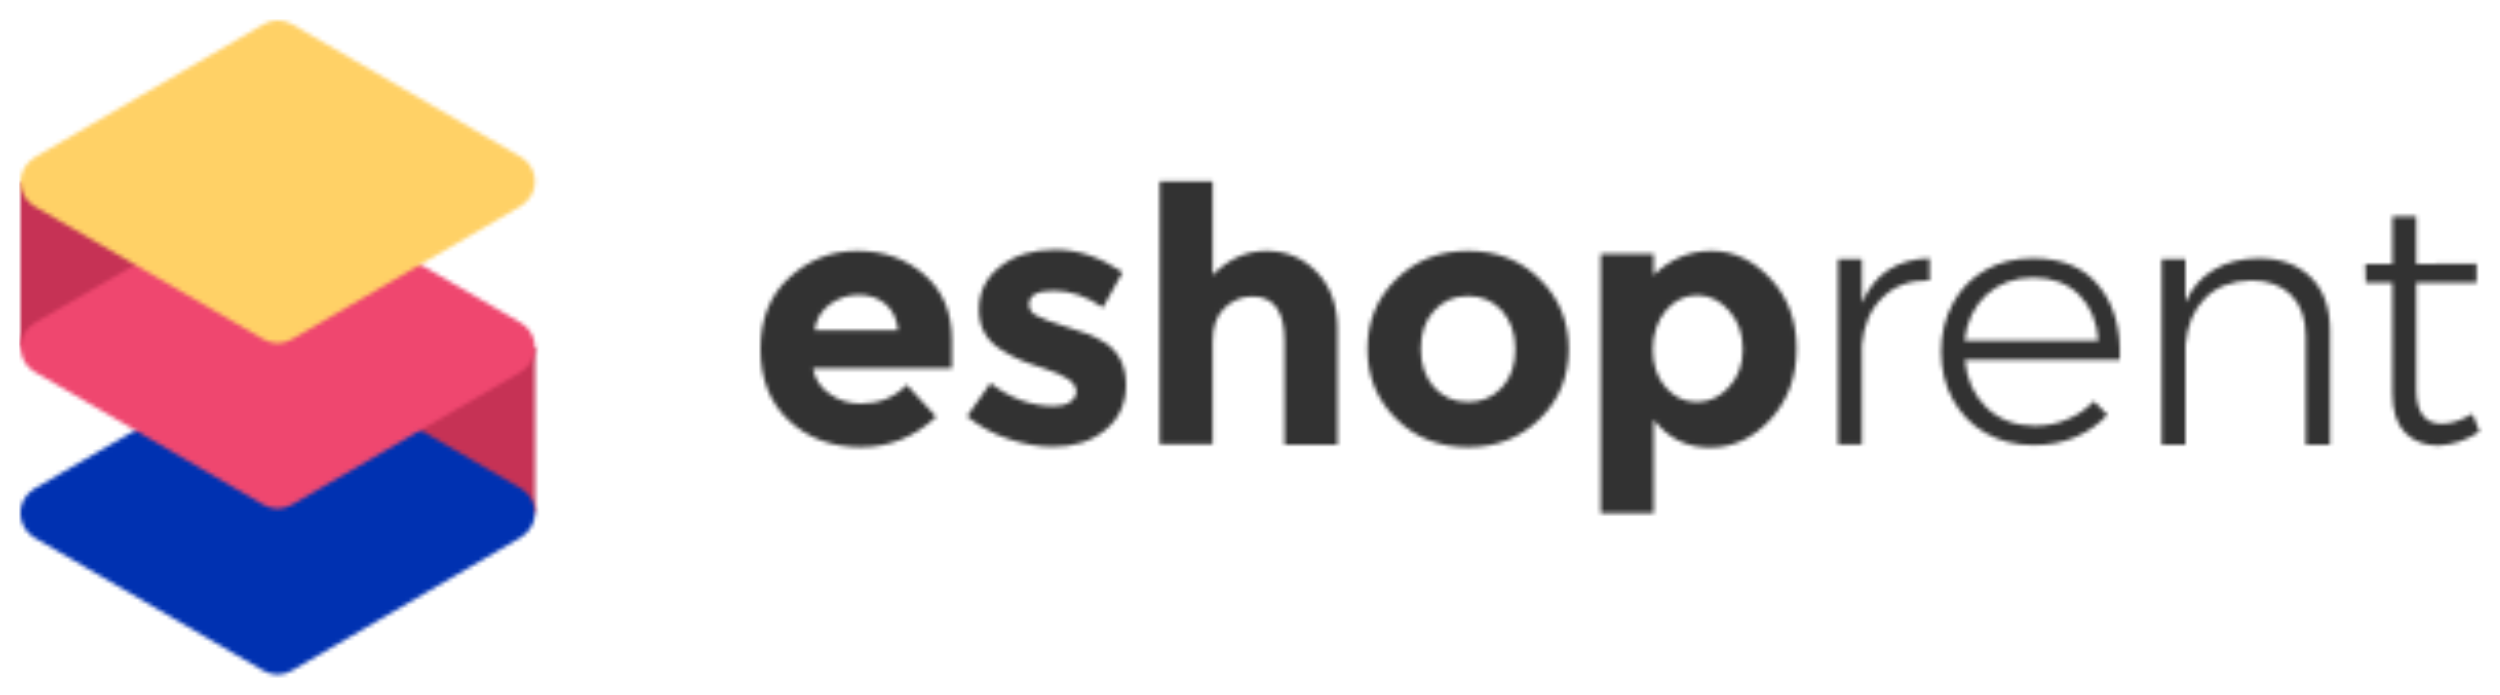
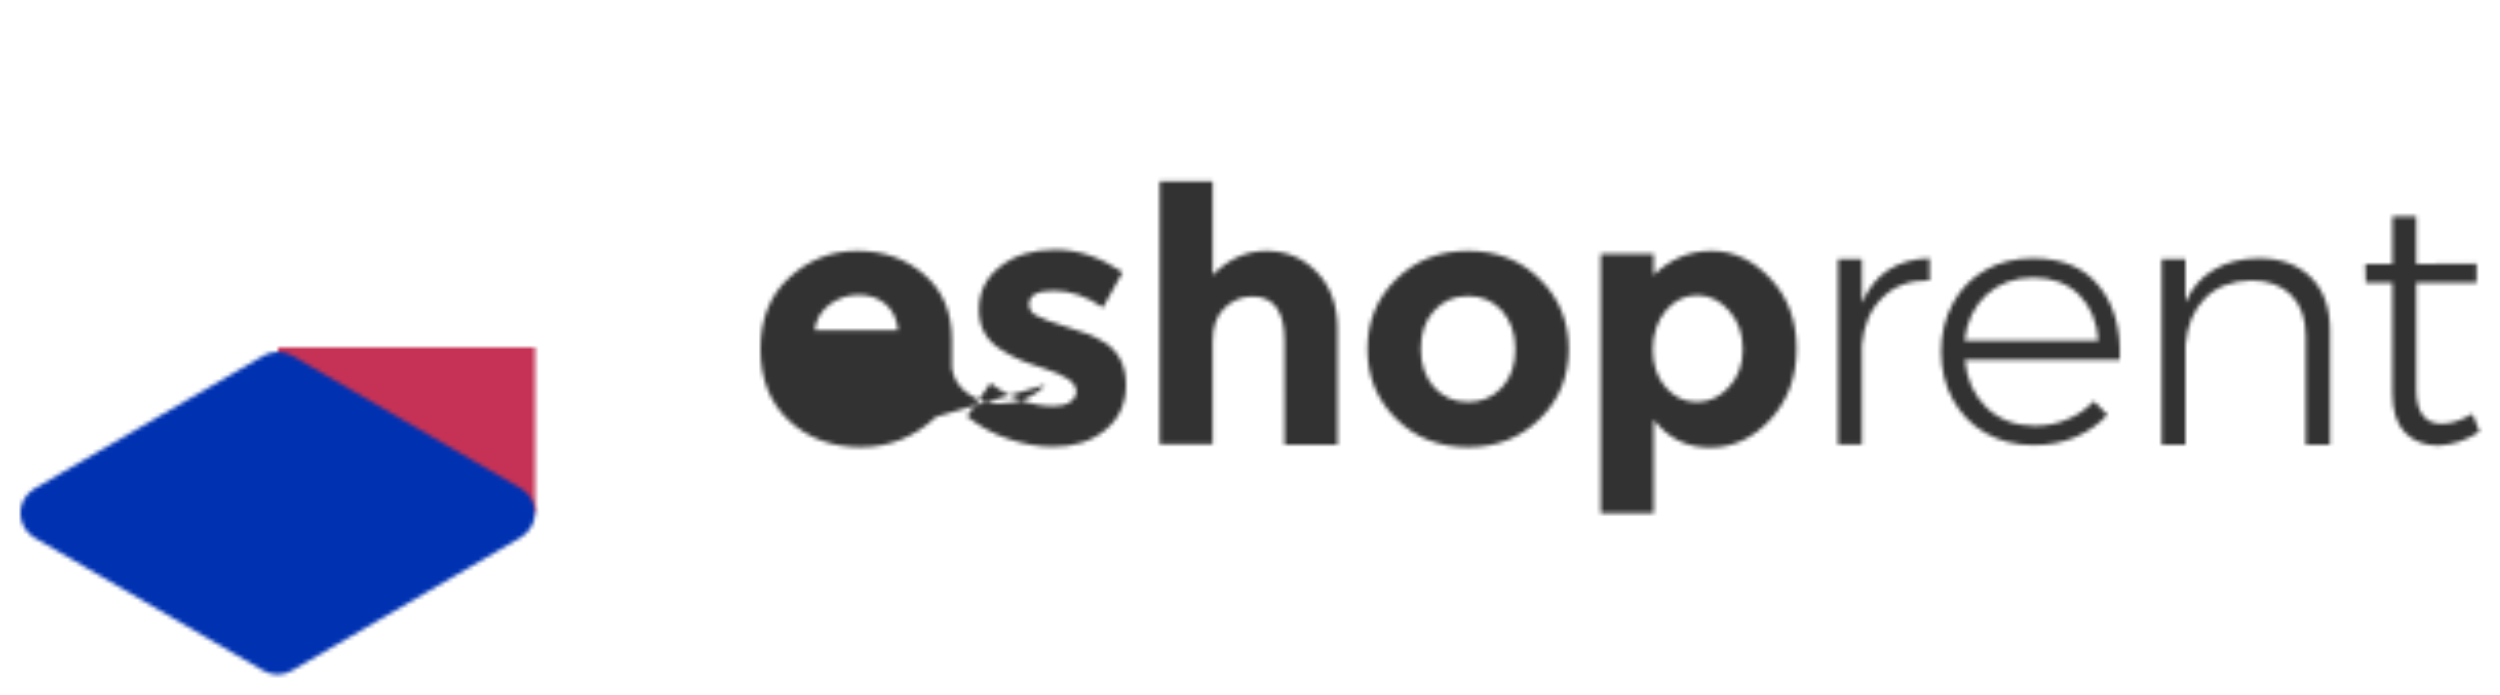
<svg xmlns="http://www.w3.org/2000/svg" version="1.1" id="Layer_1" x="0px" y="0px" viewBox="0 0 608.8 169.2" style="enable-background:new 0 0 608.8 169.2;" xml:space="preserve">
  <style type="text/css">
	.st0{filter:url(#Adobe_OpacityMaskFilter);}
	.st1{fill-rule:evenodd;clip-rule:evenodd;fill:#FFFFFF;}
	.st2{mask:url(#mask-2_00000053540147940535532340000013087637640735972760_);fill-rule:evenodd;clip-rule:evenodd;fill:#C63255;}
	.st3{filter:url(#Adobe_OpacityMaskFilter_00000109735968322334051900000014329575707730029491_);}
	.st4{mask:url(#mask-4_00000158723013066403173470000015547460745246263470_);fill-rule:evenodd;clip-rule:evenodd;fill:#C63255;}
	.st5{filter:url(#Adobe_OpacityMaskFilter_00000078013678218379781600000005346963732654866862_);}
	.st6{mask:url(#mask-6_00000101063306300106536720000001615085619611125944_);fill-rule:evenodd;clip-rule:evenodd;fill:#0031B1;}
	.st7{filter:url(#Adobe_OpacityMaskFilter_00000123413818641177914410000008556115032406446979_);}
	.st8{mask:url(#mask-8_00000137124650783049043760000018129547594529204868_);fill-rule:evenodd;clip-rule:evenodd;fill:#EF476F;}
	.st9{filter:url(#Adobe_OpacityMaskFilter_00000044889773975840779050000013610263303443130772_);}
	.st10{mask:url(#mask-10_00000067949728847816315310000008093157548485753019_);fill-rule:evenodd;clip-rule:evenodd;fill:#FFD166;}
	.st11{filter:url(#Adobe_OpacityMaskFilter_00000139293965681371579240000014120822533691160762_);}
	.st12{mask:url(#mask-12_00000111896618887524176730000016738226080843504290_);fill-rule:evenodd;clip-rule:evenodd;fill:#323232;}
</style>
  <desc>Created with Sketch.</desc>
  <g id="Page-1">
    <g id="Artboard-7" transform="translate(-420, -370)">
      <g id="Group" transform="translate(420, 370)">
        <g id="Group-299" transform="translate(0, 39)">
          <g id="Clip-298">
				</g>
          <defs>
            <filter id="Adobe_OpacityMaskFilter" filterUnits="userSpaceOnUse" x="0" y="0.3" width="72.6" height="50.3">
              <feColorMatrix type="matrix" values="1 0 0 0 0  0 1 0 0 0  0 0 1 0 0  0 0 0 1 0" />
            </filter>
          </defs>
          <mask maskUnits="userSpaceOnUse" x="0" y="0.3" width="72.6" height="50.3" id="mask-2_00000053540147940535532340000013087637640735972760_">
            <g class="st0">
              <polygon id="path-1_00000140706557892147464600000016041857186906644921_" class="st1" points="5,5.3 67.7,5.3 67.7,45.6         5,45.6       " />
            </g>
          </mask>
-           <polygon id="Fill-297" class="st2" points="0,50.6 72.7,50.6 72.7,0.3 0,0.3     " />
        </g>
        <g id="Group-302" transform="translate(63, 80)">
          <g id="Clip-301">
				</g>
          <defs>
            <filter id="Adobe_OpacityMaskFilter_00000040575373676315746320000002605078838758866366_" filterUnits="userSpaceOnUse" x="-0.3" y="-0.4" width="72.6" height="50.3">
              <feColorMatrix type="matrix" values="1 0 0 0 0  0 1 0 0 0  0 0 1 0 0  0 0 0 1 0" />
            </filter>
          </defs>
          <mask maskUnits="userSpaceOnUse" x="-0.3" y="-0.4" width="72.6" height="50.3" id="mask-4_00000158723013066403173470000015547460745246263470_">
            <g style="filter:url(#Adobe_OpacityMaskFilter_00000040575373676315746320000002605078838758866366_);">
              <polygon id="path-3_00000013879769640792008030000006136278221540857517_" class="st1" points="4.7,4.6 67.3,4.6 67.3,45         4.7,45       " />
            </g>
          </mask>
          <polygon id="Fill-300" class="st4" points="-0.3,50 72.3,50 72.3,-0.4 -0.3,-0.4     " />
        </g>
        <g id="Group-305" transform="translate(0, 81)">
          <g id="Clip-304">
				</g>
          <defs>
            <filter id="Adobe_OpacityMaskFilter_00000141445805940522206960000007786172048025165990_" filterUnits="userSpaceOnUse" x="0" y="-0.3" width="135.3" height="88.5">
              <feColorMatrix type="matrix" values="1 0 0 0 0  0 1 0 0 0  0 0 1 0 0  0 0 0 1 0" />
            </filter>
          </defs>
          <mask maskUnits="userSpaceOnUse" x="0" y="-0.3" width="135.3" height="88.5" id="mask-6_00000101063306300106536720000001615085619611125944_">
            <g style="filter:url(#Adobe_OpacityMaskFilter_00000141445805940522206960000007786172048025165990_);">
              <path id="path-5_00000005248224805114660990000013362467755543353766_" class="st1" d="M71.1,5.6l55.7,32.3        c3.3,1.9,4.5,6.2,2.5,9.5c-0.6,1-1.5,1.9-2.5,2.5L71.1,82.3c-2.2,1.3-4.8,1.3-7,0L8.5,50C5.1,48,4,43.8,5.9,40.5        c0.6-1,1.5-1.9,2.5-2.5L64.2,5.6C66.3,4.4,69,4.4,71.1,5.6z" />
            </g>
          </mask>
          <polygon id="Fill-303" class="st6" points="0,88.2 135.3,88.2 135.3,-0.3 0,-0.3     " />
        </g>
        <g id="Group-308" transform="translate(0, 40)">
          <g id="Clip-307">
				</g>
          <defs>
            <filter id="Adobe_OpacityMaskFilter_00000092455780982077371550000008908948030169595567_" filterUnits="userSpaceOnUse" x="0" y="0.3" width="135.3" height="88.5">
              <feColorMatrix type="matrix" values="1 0 0 0 0  0 1 0 0 0  0 0 1 0 0  0 0 0 1 0" />
            </filter>
          </defs>
          <mask maskUnits="userSpaceOnUse" x="0" y="0.3" width="135.3" height="88.5" id="mask-8_00000137124650783049043760000018129547594529204868_">
            <g style="filter:url(#Adobe_OpacityMaskFilter_00000092455780982077371550000008908948030169595567_);">
-               <path id="path-7_00000156560298541645697890000009441002562003159725_" class="st1" d="M71.1,6.3l55.7,32.3        c3.3,1.9,4.5,6.2,2.5,9.5c-0.6,1-1.5,1.9-2.5,2.5L71.1,82.9c-2.2,1.3-4.8,1.3-7,0L8.5,50.6c-3.3-1.9-4.5-6.2-2.5-9.5        c0.6-1,1.5-1.9,2.5-2.5L64.2,6.3C66.3,5,69,5,71.1,6.3z" />
-             </g>
+               </g>
          </mask>
          <polygon id="Fill-306" class="st8" points="0,88.9 135.3,88.9 135.3,0.3 0,0.3     " />
        </g>
        <g id="Group-311">
          <g id="Clip-310">
				</g>
          <defs>
            <filter id="Adobe_OpacityMaskFilter_00000111874740411280273160000010811570063926297016_" filterUnits="userSpaceOnUse" x="0" y="0" width="135.3" height="88.5">
              <feColorMatrix type="matrix" values="1 0 0 0 0  0 1 0 0 0  0 0 1 0 0  0 0 0 1 0" />
            </filter>
          </defs>
          <mask maskUnits="userSpaceOnUse" x="0" y="0" width="135.3" height="88.5" id="mask-10_00000067949728847816315310000008093157548485753019_">
            <g style="filter:url(#Adobe_OpacityMaskFilter_00000111874740411280273160000010811570063926297016_);">
              <path id="path-9_00000086666124159098723730000005958938948652164256_" class="st1" d="M71.1,5.9l55.7,32.3        c3.3,1.9,4.5,6.2,2.5,9.5c-0.6,1-1.5,1.9-2.5,2.5L71.1,82.6c-2.2,1.3-4.8,1.3-7,0L8.5,50.3c-3.3-1.9-4.5-6.2-2.5-9.5        c0.6-1,1.5-1.9,2.5-2.5L64.2,5.9C66.3,4.7,69,4.7,71.1,5.9z" />
            </g>
          </mask>
-           <polygon id="Fill-309" class="st10" points="0,88.5 135.3,88.5 135.3,0 0,0     " />
        </g>
        <g id="Group-314" transform="translate(180, 39)">
          <g id="Clip-313">
				</g>
          <defs>
            <filter id="Adobe_OpacityMaskFilter_00000008846687291596422960000008333964581065286272_" filterUnits="userSpaceOnUse" x="0.2" y="0.3" width="428.6" height="90.7">
              <feColorMatrix type="matrix" values="1 0 0 0 0  0 1 0 0 0  0 0 1 0 0  0 0 0 1 0" />
            </filter>
          </defs>
          <mask maskUnits="userSpaceOnUse" x="0.2" y="0.3" width="428.6" height="90.7" id="mask-12_00000111896618887524176730000016738226080843504290_">
            <g style="filter:url(#Adobe_OpacityMaskFilter_00000008846687291596422960000008333964581065286272_);">
-               <path id="path-11_00000093865832163378181190000007930696438529329327_" class="st1" d="M48,62.5c-5.2,4.9-11.4,7.4-18.4,7.4        s-12.9-2.2-17.5-6.5C7.5,59.1,5.2,53.3,5.2,46c0-7.3,2.3-13.1,7-17.4c4.7-4.3,10.2-6.5,16.6-6.5s11.8,1.9,16.3,5.8        c4.5,3.9,6.7,9.1,6.7,15.9v6.9H18c0.4,2.5,1.7,4.6,4,6.2c2.2,1.6,4.8,2.4,7.6,2.4c4.5,0,8.3-1.5,11.2-4.6L48,62.5z M38.7,41.4        c-0.3-2.8-1.3-4.9-3.1-6.4c-1.8-1.5-4-2.2-6.5-2.2c-2.6,0-4.9,0.8-7,2.3c-2.1,1.6-3.4,3.6-3.7,6.3H38.7z M94.2,54.8        c0,4.5-1.7,8.2-5,10.9c-3.4,2.8-7.6,4.1-12.8,4.1c-3.4,0-7-0.6-10.8-1.9c-3.7-1.2-7.1-3.1-10.1-5.5l5.7-8.1        c4.8,3.7,10,5.6,15.4,5.6c1.7,0,3-0.3,4-1c1-0.7,1.5-1.5,1.5-2.6c0-1.1-0.7-2.1-2-3c-1.4-0.9-3.3-1.8-5.9-2.6        c-2.6-0.8-4.5-1.5-5.9-2.1c-1.4-0.6-2.9-1.4-4.6-2.5c-3.5-2.2-5.3-5.4-5.3-9.7c0-4.3,1.7-7.8,5.2-10.5        c3.4-2.7,7.9-4.1,13.4-4.1c5.5,0,10.9,1.8,16.4,5.5l-4.8,8.6c-4-2.8-8-4.1-12-4.1c-4,0-6,1.1-6,3.3c0,1.2,0.6,2.2,1.9,2.8        c1.3,0.7,3.4,1.5,6.3,2.4c2.9,0.9,5,1.6,6.3,2.1c1.2,0.5,2.7,1.2,4.4,2.3C92.6,47,94.2,50.2,94.2,54.8z M115.3,44.2v25h-12.9        v-64h12.9V28c3.9-4,8.3-5.9,13.1-5.9s9,1.7,12.3,5.2c3.3,3.4,5,8,5,13.8v28.2h-12.9V43.9c0-7.1-2.6-10.7-7.8-10.7        c-2.6,0-4.8,0.9-6.8,2.8C116.2,37.9,115.3,40.6,115.3,44.2z M166,46c0,3.8,1.1,6.9,3.2,9.3c2.2,2.4,4.9,3.6,8.3,3.6        c3.4,0,6.1-1.2,8.3-3.6c2.2-2.4,3.2-5.5,3.2-9.3s-1.1-6.9-3.2-9.3c-2.2-2.4-4.9-3.6-8.3-3.6c-3.4,0-6.1,1.2-8.3,3.6        C167,39.1,166,42.2,166,46z M202,46c0,6.7-2.3,12.4-7,17c-4.7,4.6-10.5,6.9-17.5,6.9c-7,0-12.9-2.3-17.5-6.9        c-4.7-4.6-7-10.3-7-17c0-6.7,2.3-12.4,7-17c4.7-4.6,10.5-6.9,17.5-6.9c7,0,12.9,2.3,17.5,6.9C199.7,33.6,202,39.3,202,46z         M236.8,22.1c5.4,0,10.2,2.3,14.4,6.8c4.2,4.5,6.3,10.2,6.3,17c0,6.8-2.1,12.6-6.3,17.2c-4.2,4.6-9.2,6.9-14.8,6.9        c-5.7,0-10.2-2.3-13.7-6.8V86h-12.9V22.8h12.9V28C226.7,24.1,231.4,22.1,236.8,22.1z M222.5,46.1c0,3.7,1,6.8,3.1,9.2        c2.1,2.4,4.6,3.6,7.6,3.6c3,0,5.6-1.2,7.8-3.6c2.2-2.4,3.4-5.4,3.4-9.2s-1.1-6.9-3.3-9.4c-2.2-2.5-4.8-3.8-7.8-3.8        c-3,0-5.6,1.3-7.7,3.8C223.6,39.2,222.5,42.3,222.5,46.1z M273.5,34.6c1.5-3.4,3.6-6.1,6.4-7.9c2.8-1.8,6.1-2.7,10-2.8v5.4        c-4.8-0.1-8.6,1.3-11.5,4.2c-2.9,2.8-4.6,6.7-5,11.6v24.1h-5.8V24.1h5.8V34.6z M315.1,23.9c7,0,12.4,2.2,16,6.7        c3.7,4.5,5.4,10.4,5.1,18h-37.7c0.4,4.8,2.2,8.7,5.3,11.7c3.2,3,7.1,4.4,11.7,4.4c2.9,0,5.5-0.5,8-1.6c2.5-1,4.6-2.5,6.4-4.4        l3.3,3.3c-2.2,2.4-4.8,4.2-7.9,5.5c-3.1,1.3-6.5,1.9-10.1,1.9c-4.4,0-8.2-1-11.6-2.9c-3.4-1.9-6-4.6-8-8.1        c-1.9-3.4-2.9-7.4-2.9-11.8c0-4.4,1-8.3,2.9-11.8c1.9-3.5,4.6-6.2,8-8.1C307,24.8,310.8,23.9,315.1,23.9z M331,44.1        c-0.3-4.7-1.9-8.5-4.7-11.3c-2.8-2.8-6.6-4.2-11.2-4.2c-4.5,0-8.3,1.4-11.4,4.2c-3,2.8-4.8,6.6-5.3,11.2H331z M370.1,23.9        c5.4,0,9.6,1.6,12.7,4.7c3.1,3.1,4.6,7.4,4.6,12.9v27.8h-5.9V42.9c0-4.3-1.2-7.6-3.5-10c-2.4-2.4-5.6-3.6-9.8-3.6        c-4.7,0.1-8.4,1.5-11.2,4.3c-2.8,2.8-4.4,6.6-4.8,11.4v24.3h-5.8V24.1h5.8v10.5c1.6-3.5,3.8-6.1,6.9-7.9        C362.1,24.9,365.8,23.9,370.1,23.9z M423.8,66.1c-3.1,2.1-6.4,3.2-10,3.4c-3.4,0-6.2-1.1-8.2-3.2c-2-2.1-3-5.3-3-9.6V29.8        h-6.5l-0.1-4.5h6.6V13.7h5.8v11.6l14.7-0.1v4.6h-14.7v26c0,5.6,2.1,8.4,6.2,8.4c2.3,0,4.8-0.8,7.5-2.4L423.8,66.1z" />
+               <path id="path-11_00000093865832163378181190000007930696438529329327_" class="st1" d="M48,62.5c-5.2,4.9-11.4,7.4-18.4,7.4        s-12.9-2.2-17.5-6.5C7.5,59.1,5.2,53.3,5.2,46c0-7.3,2.3-13.1,7-17.4c4.7-4.3,10.2-6.5,16.6-6.5s11.8,1.9,16.3,5.8        c4.5,3.9,6.7,9.1,6.7,15.9v6.9c0.4,2.5,1.7,4.6,4,6.2c2.2,1.6,4.8,2.4,7.6,2.4c4.5,0,8.3-1.5,11.2-4.6L48,62.5z M38.7,41.4        c-0.3-2.8-1.3-4.9-3.1-6.4c-1.8-1.5-4-2.2-6.5-2.2c-2.6,0-4.9,0.8-7,2.3c-2.1,1.6-3.4,3.6-3.7,6.3H38.7z M94.2,54.8        c0,4.5-1.7,8.2-5,10.9c-3.4,2.8-7.6,4.1-12.8,4.1c-3.4,0-7-0.6-10.8-1.9c-3.7-1.2-7.1-3.1-10.1-5.5l5.7-8.1        c4.8,3.7,10,5.6,15.4,5.6c1.7,0,3-0.3,4-1c1-0.7,1.5-1.5,1.5-2.6c0-1.1-0.7-2.1-2-3c-1.4-0.9-3.3-1.8-5.9-2.6        c-2.6-0.8-4.5-1.5-5.9-2.1c-1.4-0.6-2.9-1.4-4.6-2.5c-3.5-2.2-5.3-5.4-5.3-9.7c0-4.3,1.7-7.8,5.2-10.5        c3.4-2.7,7.9-4.1,13.4-4.1c5.5,0,10.9,1.8,16.4,5.5l-4.8,8.6c-4-2.8-8-4.1-12-4.1c-4,0-6,1.1-6,3.3c0,1.2,0.6,2.2,1.9,2.8        c1.3,0.7,3.4,1.5,6.3,2.4c2.9,0.9,5,1.6,6.3,2.1c1.2,0.5,2.7,1.2,4.4,2.3C92.6,47,94.2,50.2,94.2,54.8z M115.3,44.2v25h-12.9        v-64h12.9V28c3.9-4,8.3-5.9,13.1-5.9s9,1.7,12.3,5.2c3.3,3.4,5,8,5,13.8v28.2h-12.9V43.9c0-7.1-2.6-10.7-7.8-10.7        c-2.6,0-4.8,0.9-6.8,2.8C116.2,37.9,115.3,40.6,115.3,44.2z M166,46c0,3.8,1.1,6.9,3.2,9.3c2.2,2.4,4.9,3.6,8.3,3.6        c3.4,0,6.1-1.2,8.3-3.6c2.2-2.4,3.2-5.5,3.2-9.3s-1.1-6.9-3.2-9.3c-2.2-2.4-4.9-3.6-8.3-3.6c-3.4,0-6.1,1.2-8.3,3.6        C167,39.1,166,42.2,166,46z M202,46c0,6.7-2.3,12.4-7,17c-4.7,4.6-10.5,6.9-17.5,6.9c-7,0-12.9-2.3-17.5-6.9        c-4.7-4.6-7-10.3-7-17c0-6.7,2.3-12.4,7-17c4.7-4.6,10.5-6.9,17.5-6.9c7,0,12.9,2.3,17.5,6.9C199.7,33.6,202,39.3,202,46z         M236.8,22.1c5.4,0,10.2,2.3,14.4,6.8c4.2,4.5,6.3,10.2,6.3,17c0,6.8-2.1,12.6-6.3,17.2c-4.2,4.6-9.2,6.9-14.8,6.9        c-5.7,0-10.2-2.3-13.7-6.8V86h-12.9V22.8h12.9V28C226.7,24.1,231.4,22.1,236.8,22.1z M222.5,46.1c0,3.7,1,6.8,3.1,9.2        c2.1,2.4,4.6,3.6,7.6,3.6c3,0,5.6-1.2,7.8-3.6c2.2-2.4,3.4-5.4,3.4-9.2s-1.1-6.9-3.3-9.4c-2.2-2.5-4.8-3.8-7.8-3.8        c-3,0-5.6,1.3-7.7,3.8C223.6,39.2,222.5,42.3,222.5,46.1z M273.5,34.6c1.5-3.4,3.6-6.1,6.4-7.9c2.8-1.8,6.1-2.7,10-2.8v5.4        c-4.8-0.1-8.6,1.3-11.5,4.2c-2.9,2.8-4.6,6.7-5,11.6v24.1h-5.8V24.1h5.8V34.6z M315.1,23.9c7,0,12.4,2.2,16,6.7        c3.7,4.5,5.4,10.4,5.1,18h-37.7c0.4,4.8,2.2,8.7,5.3,11.7c3.2,3,7.1,4.4,11.7,4.4c2.9,0,5.5-0.5,8-1.6c2.5-1,4.6-2.5,6.4-4.4        l3.3,3.3c-2.2,2.4-4.8,4.2-7.9,5.5c-3.1,1.3-6.5,1.9-10.1,1.9c-4.4,0-8.2-1-11.6-2.9c-3.4-1.9-6-4.6-8-8.1        c-1.9-3.4-2.9-7.4-2.9-11.8c0-4.4,1-8.3,2.9-11.8c1.9-3.5,4.6-6.2,8-8.1C307,24.8,310.8,23.9,315.1,23.9z M331,44.1        c-0.3-4.7-1.9-8.5-4.7-11.3c-2.8-2.8-6.6-4.2-11.2-4.2c-4.5,0-8.3,1.4-11.4,4.2c-3,2.8-4.8,6.6-5.3,11.2H331z M370.1,23.9        c5.4,0,9.6,1.6,12.7,4.7c3.1,3.1,4.6,7.4,4.6,12.9v27.8h-5.9V42.9c0-4.3-1.2-7.6-3.5-10c-2.4-2.4-5.6-3.6-9.8-3.6        c-4.7,0.1-8.4,1.5-11.2,4.3c-2.8,2.8-4.4,6.6-4.8,11.4v24.3h-5.8V24.1h5.8v10.5c1.6-3.5,3.8-6.1,6.9-7.9        C362.1,24.9,365.8,23.9,370.1,23.9z M423.8,66.1c-3.1,2.1-6.4,3.2-10,3.4c-3.4,0-6.2-1.1-8.2-3.2c-2-2.1-3-5.3-3-9.6V29.8        h-6.5l-0.1-4.5h6.6V13.7h5.8v11.6l14.7-0.1v4.6h-14.7v26c0,5.6,2.1,8.4,6.2,8.4c2.3,0,4.8-0.8,7.5-2.4L423.8,66.1z" />
            </g>
          </mask>
          <polygon id="Fill-312" class="st12" points="0.2,91 428.8,91 428.8,0.3 0.2,0.3     " />
        </g>
      </g>
    </g>
  </g>
</svg>